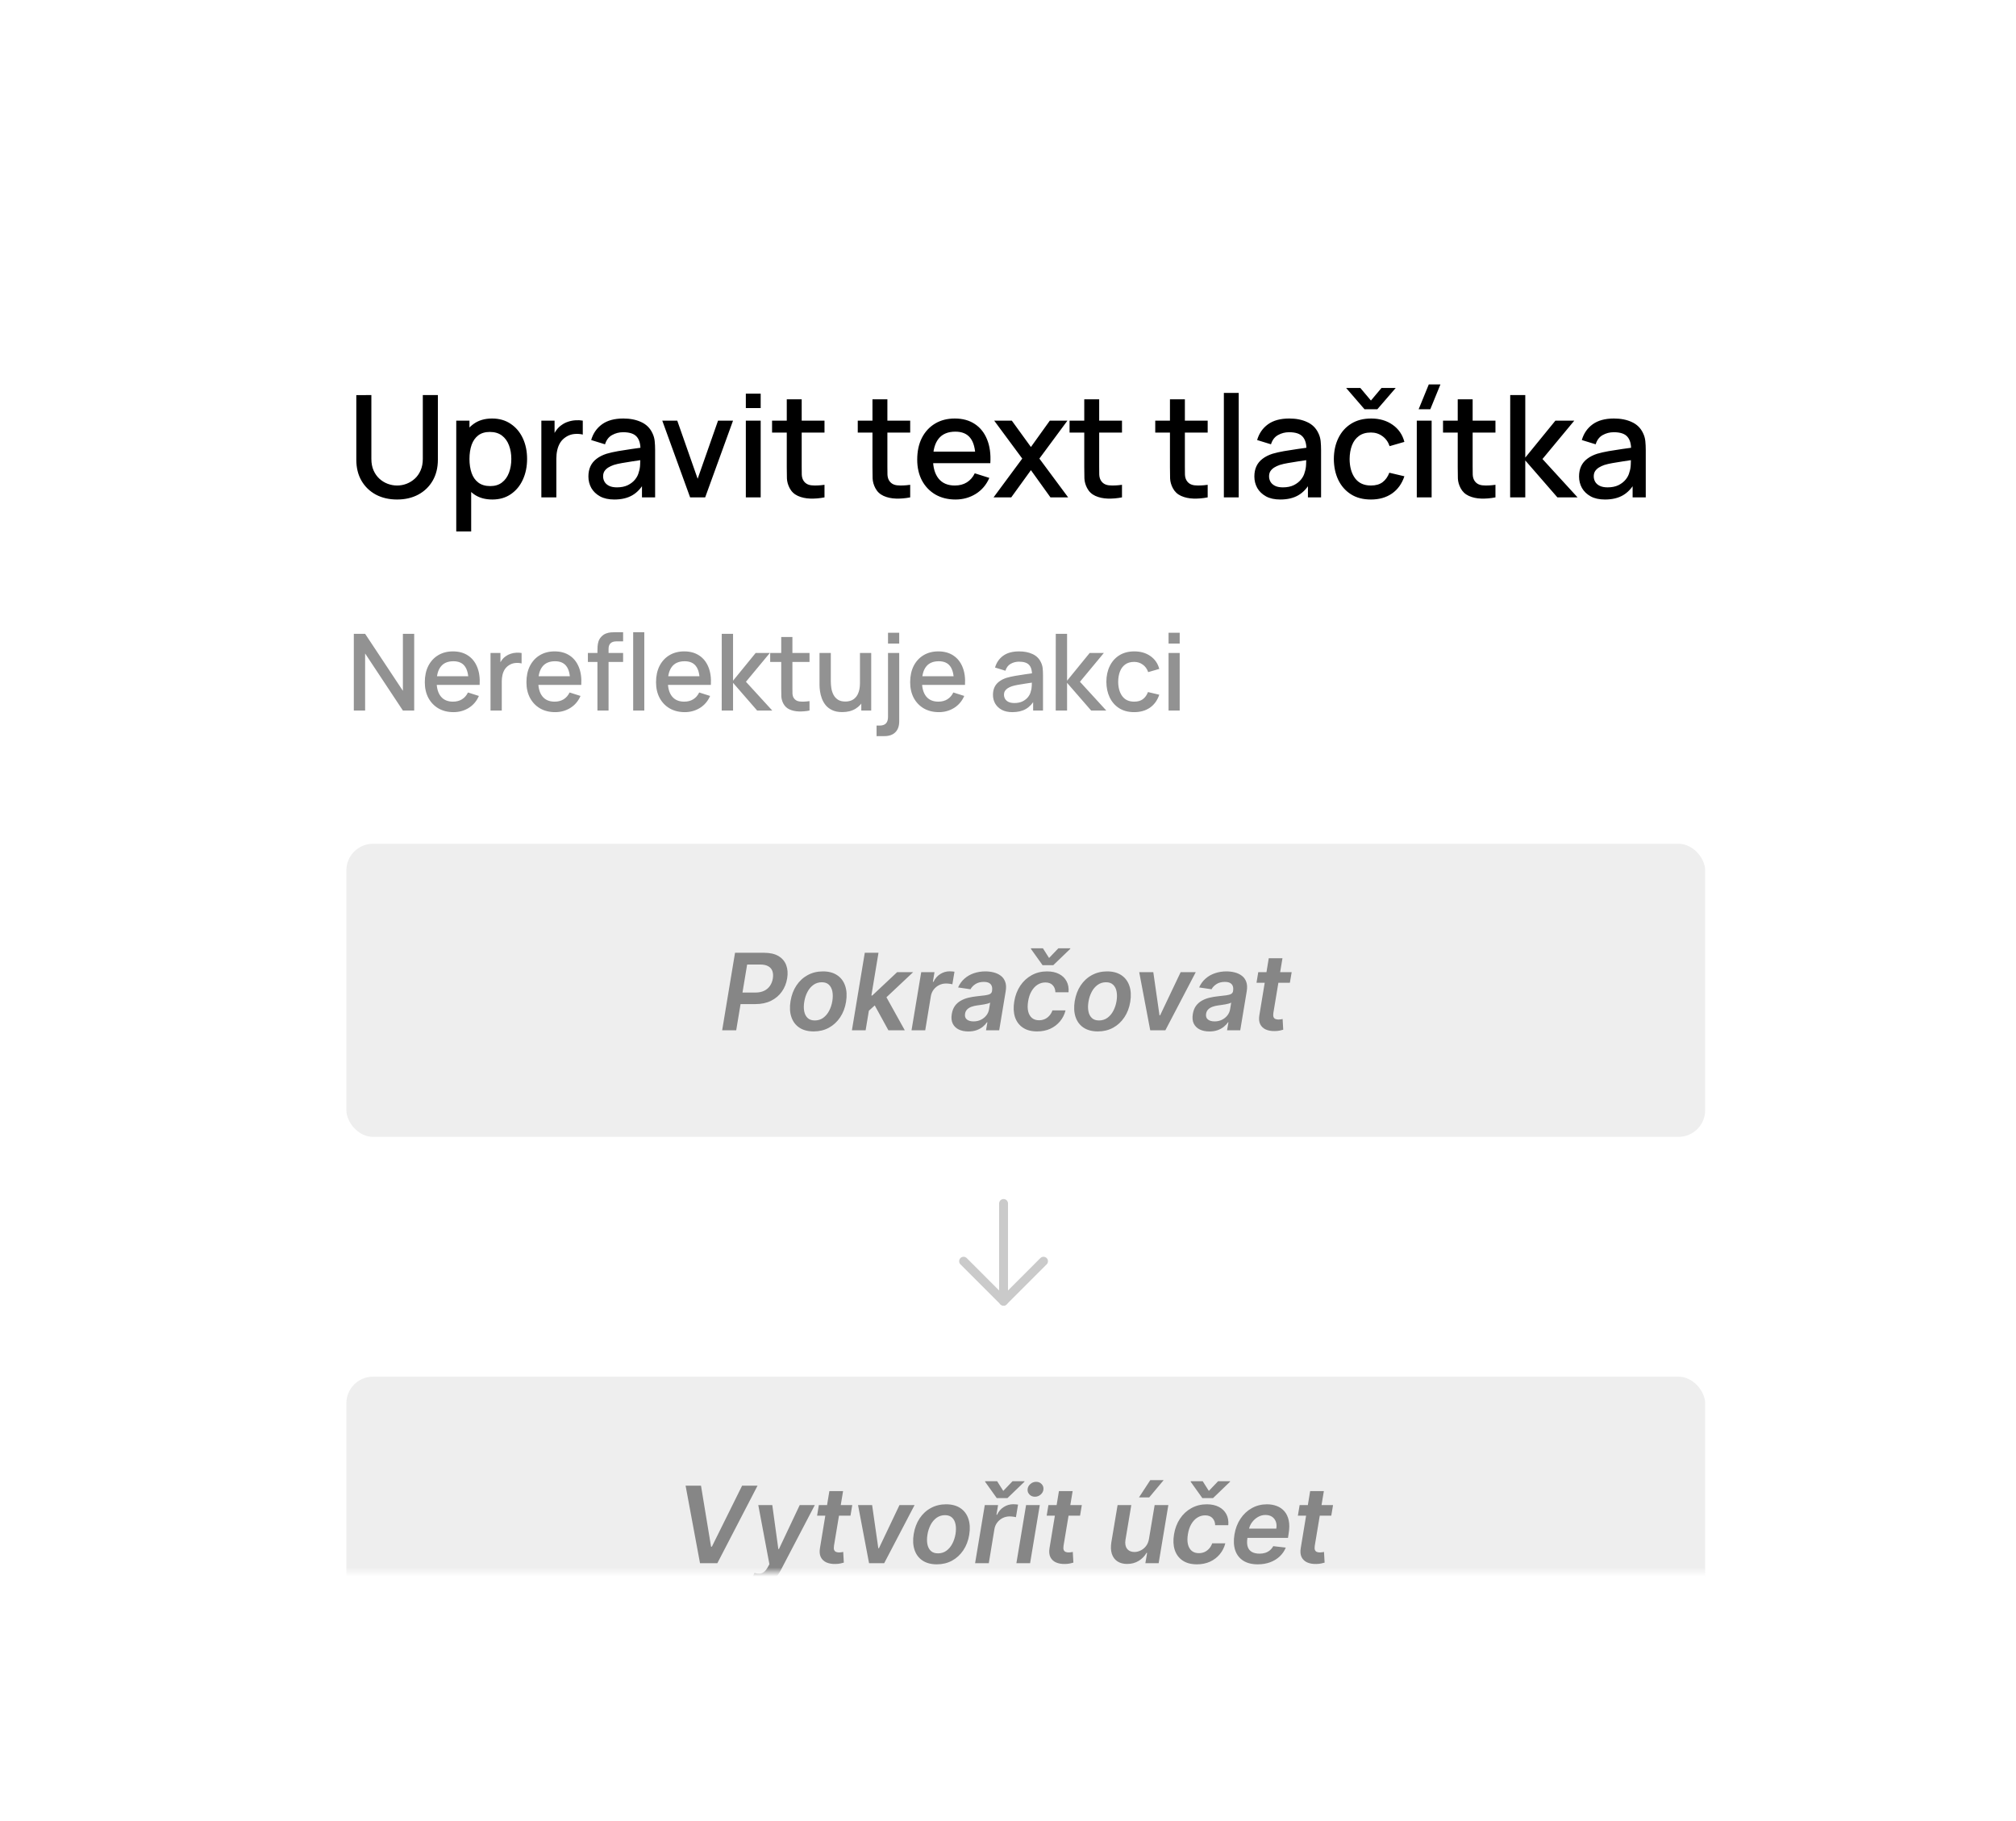
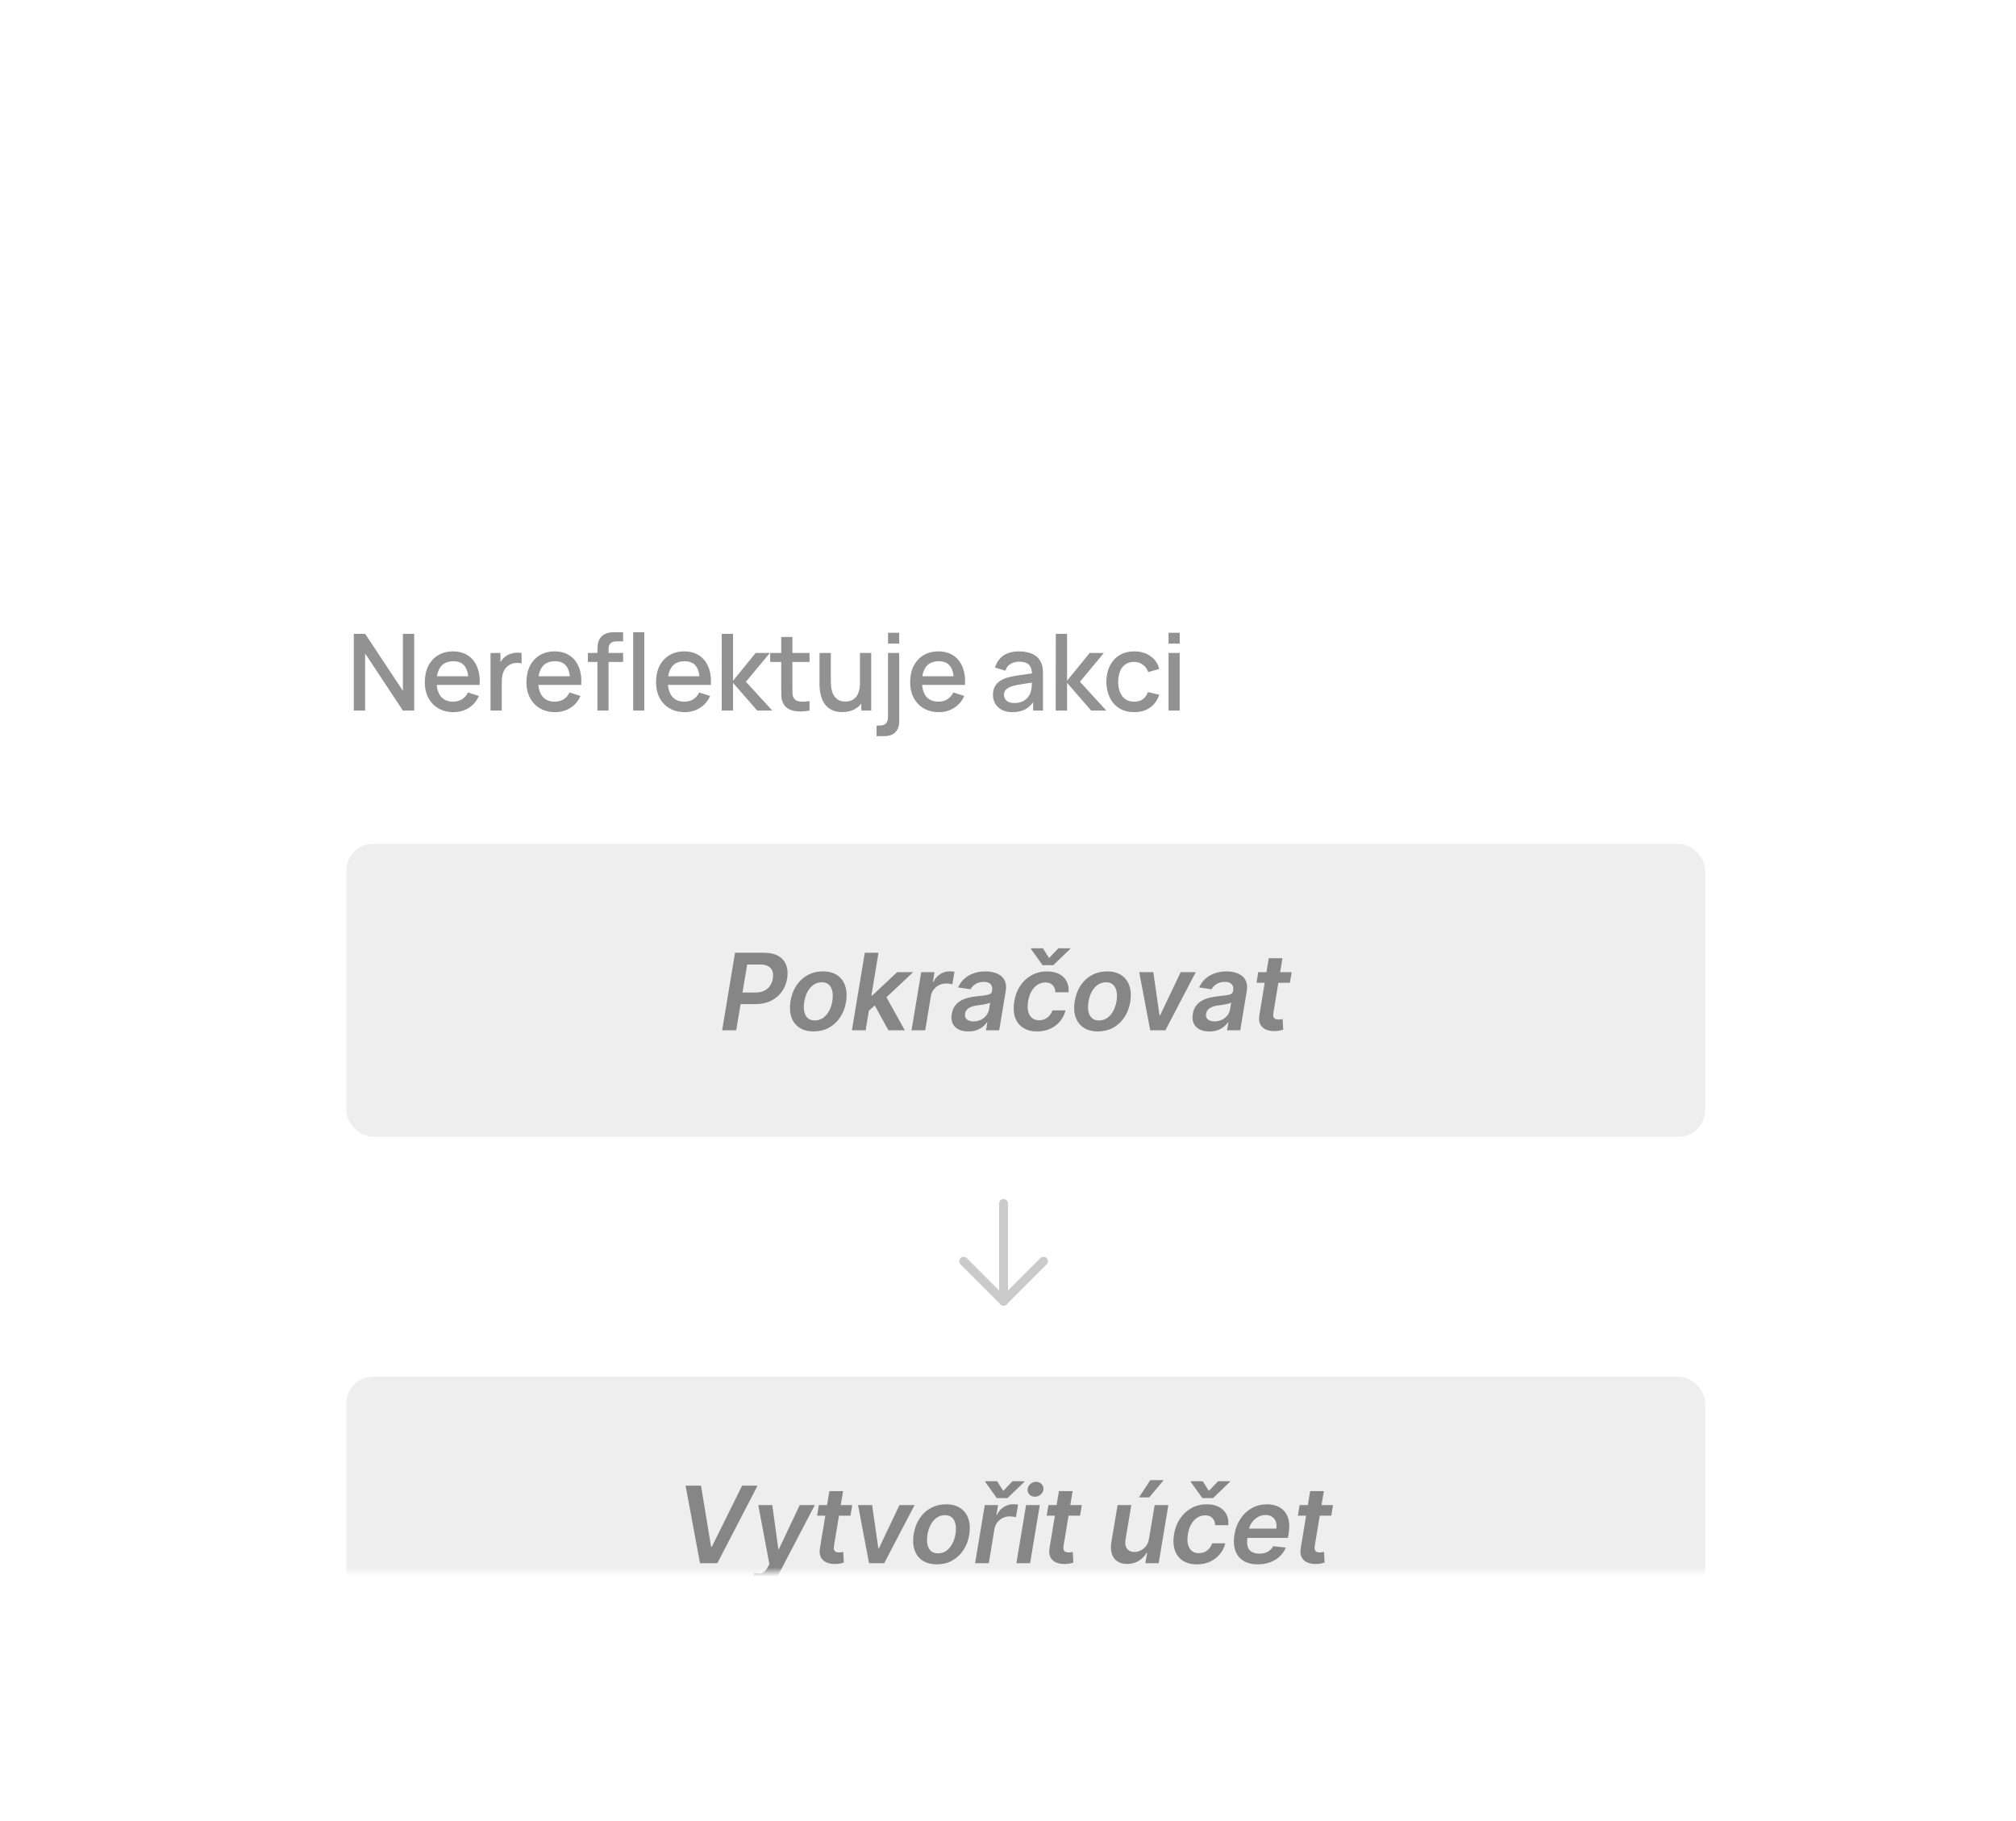
<svg xmlns="http://www.w3.org/2000/svg" width="227" height="205" viewBox="0 0 227 205" fill="none">
  <g filter="url(#filter0_d_402_28)">
    <path d="M24 22C24 20.895 24.895 20 26 20H201C202.105 20 203 20.895 203 22V177H24V22Z" fill="white" fill-opacity="0.98" />
  </g>
  <mask id="mask0_402_28" style="mask-type:alpha" maskUnits="userSpaceOnUse" x="24" y="20" width="179" height="157">
    <path d="M24 22C24 20.895 24.895 20 26 20H201C202.105 20 203 20.895 203 22V177H24V22Z" fill="white" />
  </mask>
  <g mask="url(#mask0_402_28)">
    <rect x="39" y="95" width="153" height="33" rx="3" fill="#EEEEEE" />
    <rect x="39" y="155" width="153" height="33" rx="3" fill="#EEEEEE" />
    <path d="M81.315 116L82.764 107.273H86.037C86.707 107.273 87.25 107.398 87.665 107.648C88.079 107.895 88.368 108.237 88.53 108.675C88.692 109.109 88.726 109.605 88.632 110.162C88.541 110.722 88.341 111.219 88.031 111.653C87.724 112.088 87.32 112.43 86.817 112.68C86.314 112.928 85.726 113.051 85.053 113.051H82.883L83.101 111.751H85.057C85.449 111.751 85.781 111.683 86.054 111.547C86.329 111.411 86.547 111.223 86.706 110.984C86.865 110.746 86.97 110.472 87.021 110.162C87.07 109.852 87.054 109.58 86.974 109.344C86.895 109.108 86.74 108.925 86.51 108.794C86.283 108.661 85.972 108.594 85.577 108.594H84.128L82.896 116H81.315ZM91.617 116.128C90.972 116.128 90.435 115.986 90.006 115.702C89.58 115.418 89.28 115.018 89.107 114.504C88.933 113.99 88.902 113.393 89.013 112.714C89.124 112.044 89.345 111.457 89.678 110.955C90.013 110.452 90.435 110.062 90.943 109.787C91.455 109.509 92.027 109.369 92.66 109.369C93.305 109.369 93.841 109.513 94.267 109.8C94.693 110.084 94.993 110.483 95.166 110.997C95.342 111.511 95.375 112.111 95.264 112.795C95.156 113.463 94.933 114.047 94.595 114.547C94.26 115.047 93.838 115.436 93.33 115.714C92.821 115.99 92.25 116.128 91.617 116.128ZM91.744 114.892C92.102 114.892 92.416 114.795 92.686 114.602C92.959 114.406 93.182 114.143 93.355 113.814C93.531 113.482 93.653 113.112 93.722 112.706C93.784 112.314 93.785 111.959 93.726 111.641C93.666 111.32 93.538 111.065 93.342 110.878C93.149 110.687 92.881 110.592 92.537 110.592C92.179 110.592 91.862 110.692 91.587 110.891C91.314 111.087 91.091 111.351 90.918 111.683C90.744 112.013 90.625 112.381 90.56 112.787C90.494 113.179 90.492 113.534 90.551 113.852C90.611 114.17 90.739 114.423 90.935 114.611C91.131 114.798 91.401 114.892 91.744 114.892ZM97.668 113.946L97.971 112.084H98.218L101.017 109.455H102.82L99.394 112.676H99.079L97.668 113.946ZM95.925 116L97.374 107.273H98.917L97.468 116H95.925ZM100.033 116L98.397 113.021L99.62 111.935L101.878 116H100.033ZM102.637 116L103.728 109.455H105.224L105.041 110.545H105.109C105.288 110.168 105.541 109.876 105.867 109.672C106.197 109.464 106.549 109.361 106.924 109.361C107.012 109.361 107.107 109.365 107.21 109.374C107.312 109.379 107.4 109.389 107.474 109.403L107.235 110.822C107.17 110.8 107.068 110.78 106.928 110.763C106.792 110.743 106.657 110.733 106.524 110.733C106.242 110.733 105.981 110.794 105.739 110.916C105.501 111.036 105.299 111.202 105.134 111.415C104.97 111.628 104.863 111.874 104.815 112.152L104.18 116H102.637ZM109.036 116.132C108.621 116.132 108.26 116.058 107.954 115.911C107.647 115.76 107.421 115.538 107.276 115.246C107.134 114.953 107.098 114.592 107.17 114.163C107.232 113.794 107.351 113.489 107.527 113.247C107.706 113.006 107.925 112.812 108.184 112.668C108.445 112.52 108.729 112.409 109.036 112.335C109.346 112.261 109.661 112.207 109.982 112.173C110.374 112.134 110.691 112.097 110.932 112.062C111.177 112.028 111.36 111.977 111.482 111.909C111.604 111.838 111.678 111.73 111.704 111.585V111.56C111.755 111.239 111.704 110.99 111.55 110.814C111.397 110.638 111.141 110.55 110.783 110.55C110.408 110.55 110.093 110.632 109.837 110.797C109.581 110.962 109.395 111.156 109.279 111.381L107.881 111.176C108.057 110.778 108.299 110.446 108.606 110.179C108.912 109.909 109.266 109.707 109.667 109.574C110.07 109.438 110.5 109.369 110.958 109.369C111.27 109.369 111.576 109.406 111.874 109.48C112.175 109.554 112.441 109.676 112.671 109.847C112.904 110.014 113.074 110.243 113.182 110.533C113.293 110.822 113.312 111.185 113.238 111.619L112.509 116H111.026L111.179 115.101H111.128C111.006 115.283 110.847 115.453 110.651 115.612C110.455 115.768 110.222 115.895 109.952 115.991C109.682 116.085 109.377 116.132 109.036 116.132ZM109.62 114.999C109.929 114.999 110.208 114.937 110.455 114.815C110.702 114.69 110.905 114.526 111.064 114.321C111.223 114.116 111.323 113.893 111.363 113.652L111.491 112.881C111.434 112.92 111.346 112.957 111.226 112.991C111.107 113.026 110.973 113.055 110.826 113.081C110.681 113.107 110.537 113.129 110.395 113.149C110.253 113.169 110.131 113.186 110.029 113.2C109.793 113.232 109.577 113.283 109.381 113.354C109.188 113.425 109.027 113.524 108.9 113.652C108.775 113.777 108.696 113.939 108.665 114.138C108.62 114.419 108.687 114.634 108.866 114.781C109.045 114.926 109.296 114.999 109.62 114.999ZM116.778 116.128C116.125 116.128 115.588 115.984 115.167 115.697C114.747 115.411 114.453 115.014 114.285 114.509C114.121 114 114.094 113.415 114.204 112.753C114.312 112.088 114.535 111.501 114.873 110.993C115.214 110.482 115.643 110.084 116.16 109.8C116.677 109.513 117.255 109.369 117.895 109.369C118.426 109.369 118.879 109.467 119.254 109.663C119.632 109.857 119.913 110.131 120.098 110.486C120.285 110.838 120.358 111.25 120.315 111.722H118.836C118.831 111.406 118.733 111.143 118.542 110.933C118.352 110.72 118.074 110.614 117.707 110.614C117.389 110.614 117.096 110.699 116.829 110.869C116.562 111.037 116.336 111.278 116.152 111.594C115.967 111.909 115.839 112.287 115.768 112.727C115.694 113.173 115.696 113.557 115.773 113.878C115.852 114.196 115.996 114.442 116.203 114.615C116.413 114.786 116.679 114.871 117 114.871C117.227 114.871 117.439 114.828 117.635 114.743C117.831 114.655 118.003 114.528 118.15 114.364C118.301 114.199 118.419 113.999 118.504 113.763H119.978C119.862 114.226 119.655 114.636 119.356 114.994C119.061 115.349 118.694 115.628 118.257 115.83C117.819 116.028 117.326 116.128 116.778 116.128ZM117.434 106.77L118.125 107.861L119.169 106.77H120.52L120.511 106.83L118.598 108.67H117.392L116.079 106.83L116.088 106.77H117.434ZM123.618 116.128C122.973 116.128 122.436 115.986 122.007 115.702C121.581 115.418 121.281 115.018 121.108 114.504C120.935 113.99 120.904 113.393 121.014 112.714C121.125 112.044 121.347 111.457 121.679 110.955C122.014 110.452 122.436 110.062 122.945 109.787C123.456 109.509 124.029 109.369 124.662 109.369C125.307 109.369 125.842 109.513 126.269 109.8C126.695 110.084 126.994 110.483 127.168 110.997C127.344 111.511 127.377 112.111 127.266 112.795C127.158 113.463 126.935 114.047 126.597 114.547C126.262 115.047 125.84 115.436 125.331 115.714C124.823 115.99 124.252 116.128 123.618 116.128ZM123.746 114.892C124.104 114.892 124.418 114.795 124.688 114.602C124.96 114.406 125.183 114.143 125.357 113.814C125.533 113.482 125.655 113.112 125.723 112.706C125.786 112.314 125.787 111.959 125.727 111.641C125.668 111.32 125.54 111.065 125.344 110.878C125.151 110.687 124.882 110.592 124.539 110.592C124.181 110.592 123.864 110.692 123.588 110.891C123.316 111.087 123.092 111.351 122.919 111.683C122.746 112.013 122.627 112.381 122.561 112.787C122.496 113.179 122.493 113.534 122.553 113.852C122.612 114.17 122.74 114.423 122.936 114.611C123.132 114.798 123.402 114.892 123.746 114.892ZM134.642 109.455L131.22 116H129.515L128.275 109.455H129.86L130.559 114.317H130.627L132.941 109.455H134.642ZM136.177 116.132C135.762 116.132 135.402 116.058 135.095 115.911C134.788 115.76 134.562 115.538 134.417 115.246C134.275 114.953 134.24 114.592 134.311 114.163C134.373 113.794 134.492 113.489 134.669 113.247C134.848 113.006 135.066 112.812 135.325 112.668C135.586 112.52 135.87 112.409 136.177 112.335C136.487 112.261 136.802 112.207 137.123 112.173C137.515 112.134 137.832 112.097 138.073 112.062C138.318 112.028 138.501 111.977 138.623 111.909C138.745 111.838 138.819 111.73 138.845 111.585V111.56C138.896 111.239 138.845 110.99 138.691 110.814C138.538 110.638 138.282 110.55 137.924 110.55C137.549 110.55 137.234 110.632 136.978 110.797C136.723 110.962 136.536 111.156 136.42 111.381L135.022 111.176C135.198 110.778 135.44 110.446 135.747 110.179C136.053 109.909 136.407 109.707 136.808 109.574C137.211 109.438 137.642 109.369 138.099 109.369C138.411 109.369 138.717 109.406 139.015 109.48C139.316 109.554 139.582 109.676 139.812 109.847C140.045 110.014 140.215 110.243 140.323 110.533C140.434 110.822 140.453 111.185 140.379 111.619L139.65 116H138.167L138.321 115.101H138.269C138.147 115.283 137.988 115.453 137.792 115.612C137.596 115.768 137.363 115.895 137.093 115.991C136.823 116.085 136.518 116.132 136.177 116.132ZM136.761 114.999C137.071 114.999 137.349 114.937 137.596 114.815C137.843 114.69 138.046 114.526 138.205 114.321C138.365 114.116 138.464 113.893 138.504 113.652L138.632 112.881C138.575 112.92 138.487 112.957 138.367 112.991C138.248 113.026 138.115 113.055 137.967 113.081C137.822 113.107 137.678 113.129 137.536 113.149C137.394 113.169 137.272 113.186 137.17 113.2C136.934 113.232 136.718 113.283 136.522 113.354C136.329 113.425 136.169 113.524 136.041 113.652C135.916 113.777 135.838 113.939 135.806 114.138C135.761 114.419 135.828 114.634 136.007 114.781C136.186 114.926 136.437 114.999 136.761 114.999ZM145.441 109.455L145.24 110.648H141.482L141.678 109.455H145.441ZM142.862 107.886H144.405L143.382 114.031C143.351 114.239 143.357 114.398 143.399 114.509C143.445 114.616 143.517 114.69 143.617 114.73C143.719 114.77 143.834 114.79 143.962 114.79C144.056 114.79 144.144 114.783 144.226 114.768C144.308 114.751 144.374 114.739 144.422 114.73L144.49 115.936C144.397 115.964 144.27 115.996 144.111 116.03C143.955 116.064 143.767 116.084 143.549 116.089C143.157 116.098 142.816 116.038 142.526 115.911C142.239 115.78 142.029 115.58 141.895 115.31C141.764 115.037 141.735 114.696 141.806 114.287L142.862 107.886Z" fill="#868686" />
    <path d="M78.932 167.273L80.065 174.142H80.155L83.56 167.273H85.298L80.773 176H78.821L77.197 167.273H78.932ZM85.369 178.455C85.159 178.455 84.967 178.438 84.794 178.403C84.623 178.372 84.488 178.335 84.389 178.293L84.951 177.091C85.164 177.156 85.356 177.185 85.527 177.176C85.7 177.17 85.859 177.112 86.004 177.001C86.152 176.893 86.296 176.716 86.439 176.469L86.635 176.115L85.382 169.455H86.959L87.64 174.406H87.709L90.048 169.455H91.748L87.917 176.784C87.733 177.139 87.518 177.44 87.274 177.688C87.029 177.938 86.75 178.128 86.434 178.259C86.122 178.389 85.767 178.455 85.369 178.455ZM95.964 169.455L95.764 170.648H92.005L92.201 169.455H95.964ZM93.386 167.886H94.929L93.906 174.031C93.875 174.239 93.88 174.398 93.923 174.509C93.969 174.616 94.041 174.69 94.14 174.73C94.243 174.77 94.358 174.79 94.486 174.79C94.579 174.79 94.667 174.783 94.75 174.768C94.832 174.751 94.897 174.739 94.946 174.73L95.014 175.936C94.92 175.964 94.794 175.996 94.635 176.03C94.478 176.064 94.291 176.084 94.072 176.089C93.68 176.098 93.339 176.038 93.049 175.911C92.763 175.78 92.552 175.58 92.419 175.31C92.288 175.037 92.258 174.696 92.329 174.287L93.386 167.886ZM102.981 169.455L99.559 176H97.855L96.614 169.455H98.2L98.898 174.317H98.967L101.281 169.455H102.981ZM105.487 176.128C104.842 176.128 104.305 175.986 103.876 175.702C103.45 175.418 103.15 175.018 102.977 174.504C102.804 173.99 102.772 173.393 102.883 172.714C102.994 172.044 103.216 171.457 103.548 170.955C103.883 170.452 104.305 170.062 104.814 169.787C105.325 169.509 105.897 169.369 106.531 169.369C107.176 169.369 107.711 169.513 108.138 169.8C108.564 170.084 108.863 170.483 109.037 170.997C109.213 171.511 109.245 172.111 109.135 172.795C109.027 173.463 108.804 174.047 108.466 174.547C108.13 175.047 107.709 175.436 107.2 175.714C106.692 175.99 106.12 176.128 105.487 176.128ZM105.615 174.892C105.973 174.892 106.287 174.795 106.557 174.602C106.829 174.406 107.052 174.143 107.226 173.814C107.402 173.482 107.524 173.112 107.592 172.706C107.655 172.314 107.656 171.959 107.596 171.641C107.537 171.32 107.409 171.065 107.213 170.878C107.02 170.687 106.751 170.592 106.407 170.592C106.049 170.592 105.733 170.692 105.457 170.891C105.184 171.087 104.961 171.351 104.788 171.683C104.615 172.013 104.495 172.381 104.43 172.787C104.365 173.179 104.362 173.534 104.422 173.852C104.481 174.17 104.609 174.423 104.805 174.611C105.001 174.798 105.271 174.892 105.615 174.892ZM109.796 176L110.887 169.455H112.382L112.199 170.545H112.267C112.446 170.168 112.699 169.876 113.026 169.672C113.355 169.464 113.708 169.361 114.083 169.361C114.171 169.361 114.266 169.365 114.368 169.374C114.47 169.379 114.558 169.389 114.632 169.403L114.394 170.822C114.328 170.8 114.226 170.78 114.087 170.763C113.95 170.743 113.815 170.733 113.682 170.733C113.401 170.733 113.139 170.794 112.898 170.916C112.659 171.036 112.458 171.202 112.293 171.415C112.128 171.628 112.021 171.874 111.973 172.152L111.338 176H109.796ZM112.276 166.77L112.966 167.861L114.01 166.77H115.361L115.352 166.83L113.439 168.67H112.233L110.921 166.83L110.929 166.77H112.276ZM114.445 176L115.536 169.455H117.079L115.988 176H114.445ZM116.533 168.517C116.286 168.517 116.081 168.435 115.92 168.27C115.758 168.105 115.687 167.908 115.706 167.678C115.726 167.447 115.83 167.25 116.018 167.085C116.208 166.92 116.425 166.838 116.67 166.838C116.917 166.838 117.12 166.92 117.279 167.085C117.441 167.25 117.512 167.447 117.492 167.678C117.475 167.908 117.371 168.105 117.181 168.27C116.993 168.435 116.778 168.517 116.533 168.517ZM121.813 169.455L121.613 170.648H117.855L118.051 169.455H121.813ZM119.235 167.886H120.778L119.755 174.031C119.724 174.239 119.73 174.398 119.772 174.509C119.818 174.616 119.89 174.69 119.99 174.73C120.092 174.77 120.207 174.79 120.335 174.79C120.428 174.79 120.517 174.783 120.599 174.768C120.681 174.751 120.747 174.739 120.795 174.73L120.863 175.936C120.769 175.964 120.643 175.996 120.484 176.03C120.328 176.064 120.14 176.084 119.921 176.089C119.529 176.098 119.188 176.038 118.899 175.911C118.612 175.78 118.401 175.58 118.268 175.31C118.137 175.037 118.107 174.696 118.178 174.287L119.235 167.886ZM129.377 173.247L130.012 169.455H131.555L130.464 176H128.968L129.164 174.837H129.096C128.891 175.203 128.599 175.503 128.218 175.736C127.84 175.969 127.405 176.085 126.914 176.085C126.485 176.085 126.123 175.99 125.827 175.8C125.532 175.607 125.322 175.327 125.197 174.96C125.074 174.591 125.056 174.145 125.141 173.622L125.84 169.455H127.383L126.726 173.384C126.661 173.798 126.721 174.128 126.905 174.372C127.093 174.616 127.371 174.739 127.741 174.739C127.968 174.739 128.197 174.683 128.427 174.572C128.66 174.462 128.863 174.297 129.036 174.078C129.209 173.857 129.323 173.58 129.377 173.247ZM128.248 168.594L129.522 166.646H131.03L129.398 168.594H128.248ZM134.768 176.128C134.115 176.128 133.578 175.984 133.157 175.697C132.737 175.411 132.443 175.014 132.275 174.509C132.11 174 132.083 173.415 132.194 172.753C132.302 172.088 132.525 171.501 132.863 170.993C133.204 170.482 133.633 170.084 134.15 169.8C134.667 169.513 135.245 169.369 135.885 169.369C136.416 169.369 136.869 169.467 137.244 169.663C137.622 169.857 137.903 170.131 138.088 170.486C138.275 170.838 138.348 171.25 138.305 171.722H136.826C136.821 171.406 136.723 171.143 136.532 170.933C136.342 170.72 136.063 170.614 135.697 170.614C135.379 170.614 135.086 170.699 134.819 170.869C134.552 171.037 134.326 171.278 134.142 171.594C133.957 171.909 133.829 172.287 133.758 172.727C133.684 173.173 133.686 173.557 133.762 173.878C133.842 174.196 133.985 174.442 134.193 174.615C134.403 174.786 134.669 174.871 134.99 174.871C135.217 174.871 135.429 174.828 135.625 174.743C135.821 174.655 135.992 174.528 136.14 174.364C136.291 174.199 136.409 173.999 136.494 173.763H137.968C137.852 174.226 137.644 174.636 137.346 174.994C137.051 175.349 136.684 175.628 136.247 175.83C135.809 176.028 135.316 176.128 134.768 176.128ZM135.424 166.77L136.115 167.861L137.159 166.77H138.51L138.501 166.83L136.588 168.67H135.382L134.069 166.83L134.078 166.77H135.424ZM141.616 176.128C140.96 176.128 140.418 175.991 139.989 175.719C139.56 175.443 139.258 175.054 139.085 174.551C138.915 174.045 138.886 173.45 139 172.766C139.111 172.092 139.337 171.501 139.678 170.993C140.018 170.482 140.445 170.084 140.956 169.8C141.47 169.513 142.038 169.369 142.66 169.369C143.064 169.369 143.435 169.435 143.773 169.565C144.111 169.693 144.396 169.892 144.629 170.162C144.862 170.432 145.023 170.776 145.111 171.193C145.199 171.608 145.195 172.102 145.098 172.676L145.026 173.149H139.656L139.822 172.109H143.709C143.76 171.814 143.743 171.551 143.658 171.321C143.572 171.088 143.43 170.905 143.231 170.771C143.033 170.638 142.784 170.571 142.486 170.571C142.182 170.571 141.898 170.649 141.633 170.805C141.372 170.959 141.152 171.158 140.973 171.402C140.794 171.646 140.68 171.903 140.632 172.173L140.457 173.17C140.395 173.58 140.409 173.913 140.5 174.172C140.591 174.43 140.75 174.621 140.977 174.743C141.205 174.865 141.491 174.926 141.838 174.926C142.065 174.926 142.276 174.895 142.469 174.832C142.662 174.77 142.834 174.676 142.984 174.551C143.138 174.423 143.266 174.267 143.368 174.082L144.778 174.244C144.622 174.625 144.393 174.957 144.092 175.241C143.791 175.523 143.43 175.741 143.01 175.898C142.592 176.051 142.128 176.128 141.616 176.128ZM150.1 169.455L149.9 170.648H146.141L146.337 169.455H150.1ZM147.522 167.886H149.065L148.042 174.031C148.011 174.239 148.016 174.398 148.059 174.509C148.104 174.616 148.177 174.69 148.276 174.73C148.379 174.77 148.494 174.79 148.621 174.79C148.715 174.79 148.803 174.783 148.886 174.768C148.968 174.751 149.033 174.739 149.082 174.73L149.15 175.936C149.056 175.964 148.93 175.996 148.771 176.03C148.614 176.064 148.427 176.084 148.208 176.089C147.816 176.098 147.475 176.038 147.185 175.911C146.898 175.78 146.688 175.58 146.555 175.31C146.424 175.037 146.394 174.696 146.465 174.287L147.522 167.886Z" fill="#868686" />
-     <path d="M39.84 80V71.36H41.112L45.366 77.78V71.36H46.638V80H45.366L41.112 73.574V80H39.84ZM51.067 80.18C50.423 80.18 49.857 80.04 49.369 79.76C48.885 79.476 48.507 79.082 48.235 78.578C47.967 78.07 47.833 77.482 47.833 76.814C47.833 76.106 47.965 75.492 48.229 74.972C48.497 74.452 48.869 74.05 49.345 73.766C49.821 73.482 50.375 73.34 51.007 73.34C51.667 73.34 52.229 73.494 52.693 73.802C53.157 74.106 53.503 74.54 53.731 75.104C53.963 75.668 54.055 76.338 54.007 77.114H52.753V76.658C52.745 75.906 52.601 75.35 52.321 74.99C52.045 74.63 51.623 74.45 51.055 74.45C50.427 74.45 49.955 74.648 49.639 75.044C49.323 75.44 49.165 76.012 49.165 76.76C49.165 77.472 49.323 78.024 49.639 78.416C49.955 78.804 50.411 78.998 51.007 78.998C51.399 78.998 51.737 78.91 52.021 78.734C52.309 78.554 52.533 78.298 52.693 77.966L53.923 78.356C53.671 78.936 53.289 79.386 52.777 79.706C52.265 80.022 51.695 80.18 51.067 80.18ZM48.757 77.114V76.136H53.383V77.114H48.757ZM55.233 80V73.52H56.349V75.092L56.193 74.888C56.273 74.68 56.377 74.49 56.505 74.318C56.633 74.142 56.781 73.998 56.949 73.886C57.113 73.766 57.295 73.674 57.495 73.61C57.699 73.542 57.907 73.502 58.119 73.49C58.331 73.474 58.535 73.484 58.731 73.52V74.696C58.519 74.64 58.283 74.624 58.023 74.648C57.767 74.672 57.531 74.754 57.315 74.894C57.111 75.026 56.949 75.186 56.829 75.374C56.713 75.562 56.629 75.772 56.577 76.004C56.525 76.232 56.499 76.474 56.499 76.73V80H55.233ZM62.51 80.18C61.866 80.18 61.3 80.04 60.812 79.76C60.328 79.476 59.95 79.082 59.678 78.578C59.41 78.07 59.276 77.482 59.276 76.814C59.276 76.106 59.408 75.492 59.672 74.972C59.94 74.452 60.312 74.05 60.788 73.766C61.264 73.482 61.818 73.34 62.45 73.34C63.11 73.34 63.672 73.494 64.136 73.802C64.6 74.106 64.946 74.54 65.174 75.104C65.406 75.668 65.498 76.338 65.45 77.114H64.196V76.658C64.188 75.906 64.044 75.35 63.764 74.99C63.488 74.63 63.066 74.45 62.498 74.45C61.87 74.45 61.398 74.648 61.082 75.044C60.766 75.44 60.608 76.012 60.608 76.76C60.608 77.472 60.766 78.024 61.082 78.416C61.398 78.804 61.854 78.998 62.45 78.998C62.842 78.998 63.18 78.91 63.464 78.734C63.752 78.554 63.976 78.298 64.136 77.966L65.366 78.356C65.114 78.936 64.732 79.386 64.22 79.706C63.708 80.022 63.138 80.18 62.51 80.18ZM60.2 77.114V76.136H64.826V77.114H60.2ZM67.27 80V73.292C67.27 73.128 67.276 72.954 67.288 72.77C67.3 72.582 67.334 72.398 67.39 72.218C67.45 72.034 67.548 71.866 67.684 71.714C67.848 71.534 68.028 71.406 68.224 71.33C68.42 71.254 68.614 71.21 68.806 71.198C69.002 71.186 69.182 71.18 69.346 71.18H70.162V72.212H69.406C69.11 72.212 68.888 72.286 68.74 72.434C68.596 72.578 68.524 72.784 68.524 73.052V80H67.27ZM66.196 74.528V73.52H70.162V74.528H66.196ZM71.294 80V71.18H72.548V80H71.294ZM77.103 80.18C76.459 80.18 75.893 80.04 75.405 79.76C74.921 79.476 74.543 79.082 74.271 78.578C74.003 78.07 73.869 77.482 73.869 76.814C73.869 76.106 74.001 75.492 74.265 74.972C74.533 74.452 74.905 74.05 75.381 73.766C75.857 73.482 76.411 73.34 77.043 73.34C77.703 73.34 78.265 73.494 78.729 73.802C79.193 74.106 79.539 74.54 79.767 75.104C79.999 75.668 80.091 76.338 80.043 77.114H78.789V76.658C78.781 75.906 78.637 75.35 78.357 74.99C78.081 74.63 77.659 74.45 77.091 74.45C76.463 74.45 75.991 74.648 75.675 75.044C75.359 75.44 75.201 76.012 75.201 76.76C75.201 77.472 75.359 78.024 75.675 78.416C75.991 78.804 76.447 78.998 77.043 78.998C77.435 78.998 77.773 78.91 78.057 78.734C78.345 78.554 78.569 78.298 78.729 77.966L79.959 78.356C79.707 78.936 79.325 79.386 78.813 79.706C78.301 80.022 77.731 80.18 77.103 80.18ZM74.793 77.114V76.136H79.419V77.114H74.793ZM81.263 80L81.269 71.36H82.541V76.64L85.085 73.52H86.681L83.993 76.76L86.957 80H85.254L82.541 76.88V80H81.263ZM91.15 80C90.743 80.08 90.343 80.114 89.951 80.102C89.558 80.09 89.209 80.014 88.9 79.874C88.593 79.734 88.361 79.514 88.204 79.214C88.064 78.946 87.989 78.674 87.977 78.398C87.969 78.118 87.965 77.802 87.965 77.45V71.72H89.225V77.39C89.225 77.65 89.227 77.876 89.231 78.068C89.239 78.26 89.281 78.422 89.356 78.554C89.501 78.802 89.728 78.944 90.04 78.98C90.356 79.012 90.727 78.998 91.15 78.938V80ZM86.722 74.528V73.52H91.15V74.528H86.722ZM94.839 80.174C94.391 80.174 94.015 80.102 93.711 79.958C93.407 79.814 93.159 79.626 92.967 79.394C92.779 79.158 92.635 78.902 92.535 78.626C92.435 78.35 92.367 78.08 92.331 77.816C92.295 77.552 92.277 77.32 92.277 77.12V73.52H93.549V76.706C93.549 76.958 93.569 77.218 93.609 77.486C93.653 77.75 93.733 77.996 93.849 78.224C93.969 78.452 94.135 78.636 94.347 78.776C94.563 78.916 94.843 78.986 95.187 78.986C95.411 78.986 95.623 78.95 95.823 78.878C96.023 78.802 96.197 78.682 96.345 78.518C96.497 78.354 96.615 78.138 96.699 77.87C96.787 77.602 96.831 77.276 96.831 76.892L97.611 77.186C97.611 77.774 97.501 78.294 97.281 78.746C97.061 79.194 96.745 79.544 96.333 79.796C95.921 80.048 95.423 80.174 94.839 80.174ZM96.981 80V78.128H96.831V73.52H98.097V80H96.981ZM98.7 82.88V81.692H99.029C99.362 81.692 99.603 81.612 99.755 81.452C99.912 81.292 99.99 81.046 99.99 80.714V73.52H101.25V81.224C101.25 81.752 101.104 82.16 100.812 82.448C100.524 82.736 100.11 82.88 99.57 82.88H98.7ZM99.99 72.458V71.24H101.25V72.458H99.99ZM105.718 80.18C105.074 80.18 104.508 80.04 104.02 79.76C103.536 79.476 103.158 79.082 102.886 78.578C102.618 78.07 102.484 77.482 102.484 76.814C102.484 76.106 102.616 75.492 102.88 74.972C103.148 74.452 103.52 74.05 103.996 73.766C104.472 73.482 105.026 73.34 105.658 73.34C106.318 73.34 106.88 73.494 107.344 73.802C107.808 74.106 108.154 74.54 108.382 75.104C108.614 75.668 108.706 76.338 108.658 77.114H107.404V76.658C107.396 75.906 107.252 75.35 106.972 74.99C106.696 74.63 106.274 74.45 105.706 74.45C105.078 74.45 104.606 74.648 104.29 75.044C103.974 75.44 103.816 76.012 103.816 76.76C103.816 77.472 103.974 78.024 104.29 78.416C104.606 78.804 105.062 78.998 105.658 78.998C106.05 78.998 106.388 78.91 106.672 78.734C106.96 78.554 107.184 78.298 107.344 77.966L108.574 78.356C108.322 78.936 107.94 79.386 107.428 79.706C106.916 80.022 106.346 80.18 105.718 80.18ZM103.408 77.114V76.136H108.034V77.114H103.408ZM113.997 80.18C113.517 80.18 113.115 80.092 112.791 79.916C112.467 79.736 112.221 79.5 112.053 79.208C111.889 78.912 111.807 78.588 111.807 78.236C111.807 77.908 111.865 77.62 111.981 77.372C112.097 77.124 112.269 76.914 112.497 76.742C112.725 76.566 113.005 76.424 113.337 76.316C113.625 76.232 113.951 76.158 114.315 76.094C114.679 76.03 115.061 75.97 115.461 75.914C115.865 75.858 116.265 75.802 116.661 75.746L116.205 75.998C116.213 75.49 116.105 75.114 115.881 74.87C115.661 74.622 115.281 74.498 114.741 74.498C114.401 74.498 114.089 74.578 113.805 74.738C113.521 74.894 113.323 75.154 113.211 75.518L112.041 75.158C112.201 74.602 112.505 74.16 112.953 73.832C113.405 73.504 114.005 73.34 114.753 73.34C115.333 73.34 115.837 73.44 116.265 73.64C116.697 73.836 117.013 74.148 117.213 74.576C117.317 74.788 117.381 75.012 117.405 75.248C117.429 75.484 117.441 75.738 117.441 76.01V80H116.331V78.518L116.547 78.71C116.279 79.206 115.937 79.576 115.521 79.82C115.109 80.06 114.601 80.18 113.997 80.18ZM114.219 79.154C114.575 79.154 114.881 79.092 115.137 78.968C115.393 78.84 115.599 78.678 115.755 78.482C115.911 78.286 116.013 78.082 116.061 77.87C116.129 77.678 116.167 77.462 116.175 77.222C116.187 76.982 116.193 76.79 116.193 76.646L116.601 76.796C116.205 76.856 115.845 76.91 115.521 76.958C115.197 77.006 114.903 77.054 114.639 77.102C114.379 77.146 114.147 77.2 113.943 77.264C113.771 77.324 113.617 77.396 113.481 77.48C113.349 77.564 113.243 77.666 113.163 77.786C113.087 77.906 113.049 78.052 113.049 78.224C113.049 78.392 113.091 78.548 113.175 78.692C113.259 78.832 113.387 78.944 113.559 79.028C113.731 79.112 113.951 79.154 114.219 79.154ZM118.873 80L118.879 71.36H120.151V76.64L122.695 73.52H124.291L121.603 76.76L124.567 80H122.863L120.151 76.88V80H118.873ZM127.707 80.18C127.043 80.18 126.479 80.032 126.015 79.736C125.551 79.44 125.195 79.034 124.947 78.518C124.703 78.002 124.579 77.416 124.575 76.76C124.579 76.092 124.707 75.502 124.959 74.99C125.211 74.474 125.571 74.07 126.039 73.778C126.507 73.486 127.069 73.34 127.725 73.34C128.433 73.34 129.037 73.516 129.537 73.868C130.041 74.22 130.373 74.702 130.533 75.314L129.285 75.674C129.161 75.31 128.957 75.028 128.673 74.828C128.393 74.624 128.071 74.522 127.707 74.522C127.295 74.522 126.957 74.62 126.693 74.816C126.429 75.008 126.233 75.272 126.105 75.608C125.977 75.944 125.911 76.328 125.907 76.76C125.911 77.428 126.063 77.968 126.363 78.38C126.667 78.792 127.115 78.998 127.707 78.998C128.111 78.998 128.437 78.906 128.685 78.722C128.937 78.534 129.129 78.266 129.261 77.918L130.533 78.218C130.321 78.85 129.971 79.336 129.483 79.676C128.995 80.012 128.403 80.18 127.707 80.18ZM131.579 72.458V71.24H132.833V72.458H131.579ZM131.579 80V73.52H132.833V80H131.579Z" fill="#868686" fill-opacity="0.9" />
-     <path d="M44.712 56.24C43.811 56.24 43.013 56.056 42.32 55.688C41.632 55.315 41.093 54.795 40.704 54.128C40.315 53.456 40.12 52.667 40.12 51.76V44.488L41.816 44.48V51.672C41.816 52.163 41.899 52.595 42.064 52.968C42.229 53.341 42.451 53.653 42.728 53.904C43.005 54.155 43.315 54.344 43.656 54.472C44.003 54.6 44.355 54.664 44.712 54.664C45.075 54.664 45.427 54.6 45.768 54.472C46.115 54.339 46.427 54.147 46.704 53.896C46.981 53.645 47.2 53.333 47.36 52.96C47.525 52.587 47.608 52.157 47.608 51.672V44.48H49.304V51.76C49.304 52.661 49.109 53.448 48.72 54.12C48.331 54.792 47.789 55.315 47.096 55.688C46.408 56.056 45.613 56.24 44.712 56.24ZM55.438 56.24C54.611 56.24 53.918 56.04 53.358 55.64C52.798 55.235 52.374 54.688 52.086 54C51.798 53.312 51.654 52.536 51.654 51.672C51.654 50.808 51.795 50.032 52.078 49.344C52.366 48.656 52.787 48.115 53.342 47.72C53.902 47.32 54.59 47.12 55.406 47.12C56.217 47.12 56.915 47.32 57.502 47.72C58.094 48.115 58.55 48.656 58.87 49.344C59.19 50.027 59.35 50.803 59.35 51.672C59.35 52.536 59.19 53.315 58.87 54.008C58.555 54.696 58.105 55.24 57.518 55.64C56.937 56.04 56.243 56.24 55.438 56.24ZM51.374 59.84V47.36H52.862V53.576H53.054V59.84H51.374ZM55.206 54.728C55.739 54.728 56.179 54.592 56.526 54.32C56.878 54.048 57.139 53.683 57.31 53.224C57.486 52.76 57.574 52.243 57.574 51.672C57.574 51.107 57.486 50.595 57.31 50.136C57.139 49.677 56.875 49.312 56.518 49.04C56.16 48.768 55.705 48.632 55.15 48.632C54.627 48.632 54.195 48.76 53.854 49.016C53.518 49.272 53.267 49.629 53.102 50.088C52.942 50.547 52.862 51.075 52.862 51.672C52.862 52.269 52.942 52.797 53.102 53.256C53.262 53.715 53.515 54.075 53.862 54.336C54.209 54.597 54.657 54.728 55.206 54.728ZM60.956 56V47.36H62.444V49.456L62.236 49.184C62.343 48.907 62.482 48.653 62.652 48.424C62.823 48.189 63.02 47.997 63.244 47.848C63.463 47.688 63.706 47.565 63.972 47.48C64.244 47.389 64.522 47.336 64.804 47.32C65.087 47.299 65.359 47.312 65.62 47.36V48.928C65.338 48.853 65.023 48.832 64.676 48.864C64.335 48.896 64.02 49.005 63.732 49.192C63.46 49.368 63.244 49.581 63.084 49.832C62.93 50.083 62.818 50.363 62.748 50.672C62.679 50.976 62.644 51.299 62.644 51.64V56H60.956ZM69.174 56.24C68.534 56.24 67.998 56.123 67.566 55.888C67.134 55.648 66.806 55.333 66.582 54.944C66.363 54.549 66.254 54.117 66.254 53.648C66.254 53.211 66.331 52.827 66.486 52.496C66.64 52.165 66.87 51.885 67.174 51.656C67.478 51.421 67.851 51.232 68.294 51.088C68.678 50.976 69.112 50.877 69.598 50.792C70.083 50.707 70.592 50.627 71.126 50.552C71.664 50.477 72.198 50.403 72.726 50.328L72.118 50.664C72.128 49.987 71.984 49.485 71.686 49.16C71.392 48.829 70.886 48.664 70.166 48.664C69.712 48.664 69.296 48.771 68.918 48.984C68.539 49.192 68.275 49.539 68.126 50.024L66.566 49.544C66.779 48.803 67.184 48.213 67.782 47.776C68.384 47.339 69.184 47.12 70.182 47.12C70.955 47.12 71.627 47.253 72.198 47.52C72.774 47.781 73.195 48.197 73.462 48.768C73.6 49.051 73.686 49.349 73.718 49.664C73.75 49.979 73.766 50.317 73.766 50.68V56H72.286V54.024L72.574 54.28C72.216 54.941 71.76 55.435 71.206 55.76C70.656 56.08 69.979 56.24 69.174 56.24ZM69.47 54.872C69.944 54.872 70.352 54.789 70.694 54.624C71.035 54.453 71.31 54.237 71.518 53.976C71.726 53.715 71.862 53.443 71.926 53.16C72.016 52.904 72.067 52.616 72.078 52.296C72.094 51.976 72.102 51.72 72.102 51.528L72.646 51.728C72.118 51.808 71.638 51.88 71.206 51.944C70.774 52.008 70.382 52.072 70.03 52.136C69.683 52.195 69.374 52.267 69.102 52.352C68.872 52.432 68.667 52.528 68.486 52.64C68.31 52.752 68.168 52.888 68.062 53.048C67.96 53.208 67.91 53.403 67.91 53.632C67.91 53.856 67.966 54.064 68.078 54.256C68.19 54.443 68.36 54.592 68.59 54.704C68.819 54.816 69.112 54.872 69.47 54.872ZM77.707 56L74.571 47.36H76.259L78.555 53.904L80.851 47.36H82.539L79.403 56H77.707ZM83.98 45.944V44.32H85.652V45.944H83.98ZM83.98 56V47.36H85.652V56H83.98ZM92.838 56C92.294 56.107 91.761 56.152 91.238 56.136C90.716 56.12 90.249 56.019 89.838 55.832C89.428 55.645 89.118 55.352 88.91 54.952C88.724 54.595 88.622 54.232 88.606 53.864C88.596 53.491 88.59 53.069 88.59 52.6V44.96H90.27V52.52C90.27 52.867 90.273 53.168 90.278 53.424C90.289 53.68 90.345 53.896 90.446 54.072C90.638 54.403 90.942 54.592 91.358 54.64C91.78 54.683 92.273 54.664 92.838 54.584V56ZM86.934 48.704V47.36H92.838V48.704H86.934ZM102.487 56C101.943 56.107 101.41 56.152 100.887 56.136C100.364 56.12 99.898 56.019 99.487 55.832C99.076 55.645 98.767 55.352 98.559 54.952C98.373 54.595 98.271 54.232 98.255 53.864C98.245 53.491 98.239 53.069 98.239 52.6V44.96H99.919V52.52C99.919 52.867 99.922 53.168 99.927 53.424C99.938 53.68 99.994 53.896 100.095 54.072C100.287 54.403 100.591 54.592 101.007 54.64C101.428 54.683 101.922 54.664 102.487 54.584V56ZM96.583 48.704V47.36H102.487V48.704H96.583ZM107.59 56.24C106.731 56.24 105.977 56.053 105.326 55.68C104.681 55.301 104.177 54.776 103.814 54.104C103.457 53.427 103.278 52.643 103.278 51.752C103.278 50.808 103.454 49.989 103.806 49.296C104.163 48.603 104.659 48.067 105.294 47.688C105.929 47.309 106.667 47.12 107.51 47.12C108.39 47.12 109.139 47.325 109.758 47.736C110.377 48.141 110.838 48.72 111.142 49.472C111.451 50.224 111.574 51.117 111.51 52.152H109.838V51.544C109.827 50.541 109.635 49.8 109.262 49.32C108.894 48.84 108.331 48.6 107.574 48.6C106.737 48.6 106.107 48.864 105.686 49.392C105.265 49.92 105.054 50.683 105.054 51.68C105.054 52.629 105.265 53.365 105.686 53.888C106.107 54.405 106.715 54.664 107.51 54.664C108.033 54.664 108.483 54.547 108.862 54.312C109.246 54.072 109.545 53.731 109.758 53.288L111.398 53.808C111.062 54.581 110.553 55.181 109.87 55.608C109.187 56.029 108.427 56.24 107.59 56.24ZM104.51 52.152V50.848H110.678V52.152H104.51ZM111.873 56L115.105 51.632L111.945 47.36H113.929L116.081 50.328L118.209 47.36H120.193L117.033 51.632L120.273 56H118.281L116.081 52.936L113.865 56H111.873ZM126.335 56C125.791 56.107 125.258 56.152 124.735 56.136C124.213 56.12 123.746 56.019 123.335 55.832C122.925 55.645 122.615 55.352 122.407 54.952C122.221 54.595 122.119 54.232 122.103 53.864C122.093 53.491 122.087 53.069 122.087 52.6V44.96H123.767V52.52C123.767 52.867 123.77 53.168 123.775 53.424C123.786 53.68 123.842 53.896 123.943 54.072C124.135 54.403 124.439 54.592 124.855 54.64C125.277 54.683 125.77 54.664 126.335 54.584V56ZM120.431 48.704V47.36H126.335V48.704H120.431ZM135.984 56C135.44 56.107 134.907 56.152 134.384 56.136C133.861 56.12 133.395 56.019 132.984 55.832C132.573 55.645 132.264 55.352 132.056 54.952C131.869 54.595 131.768 54.232 131.752 53.864C131.741 53.491 131.736 53.069 131.736 52.6V44.96H133.416V52.52C133.416 52.867 133.419 53.168 133.424 53.424C133.435 53.68 133.491 53.896 133.592 54.072C133.784 54.403 134.088 54.592 134.504 54.64C134.925 54.683 135.419 54.664 135.984 54.584V56ZM130.08 48.704V47.36H135.984V48.704H130.08ZM137.806 56V44.24H139.478V56H137.806ZM144.16 56.24C143.52 56.24 142.984 56.123 142.552 55.888C142.12 55.648 141.792 55.333 141.568 54.944C141.349 54.549 141.24 54.117 141.24 53.648C141.24 53.211 141.317 52.827 141.472 52.496C141.627 52.165 141.856 51.885 142.16 51.656C142.464 51.421 142.837 51.232 143.28 51.088C143.664 50.976 144.099 50.877 144.584 50.792C145.069 50.707 145.579 50.627 146.112 50.552C146.651 50.477 147.184 50.403 147.712 50.328L147.104 50.664C147.115 49.987 146.971 49.485 146.672 49.16C146.379 48.829 145.872 48.664 145.152 48.664C144.699 48.664 144.283 48.771 143.904 48.984C143.525 49.192 143.261 49.539 143.112 50.024L141.552 49.544C141.765 48.803 142.171 48.213 142.768 47.776C143.371 47.339 144.171 47.12 145.168 47.12C145.941 47.12 146.613 47.253 147.184 47.52C147.76 47.781 148.181 48.197 148.448 48.768C148.587 49.051 148.672 49.349 148.704 49.664C148.736 49.979 148.752 50.317 148.752 50.68V56H147.272V54.024L147.56 54.28C147.203 54.941 146.747 55.435 146.192 55.76C145.643 56.08 144.965 56.24 144.16 56.24ZM144.456 54.872C144.931 54.872 145.339 54.789 145.68 54.624C146.021 54.453 146.296 54.237 146.504 53.976C146.712 53.715 146.848 53.443 146.912 53.16C147.003 52.904 147.053 52.616 147.064 52.296C147.08 51.976 147.088 51.72 147.088 51.528L147.632 51.728C147.104 51.808 146.624 51.88 146.192 51.944C145.76 52.008 145.368 52.072 145.016 52.136C144.669 52.195 144.36 52.267 144.088 52.352C143.859 52.432 143.653 52.528 143.472 52.64C143.296 52.752 143.155 52.888 143.048 53.048C142.947 53.208 142.896 53.403 142.896 53.632C142.896 53.856 142.952 54.064 143.064 54.256C143.176 54.443 143.347 54.592 143.576 54.704C143.805 54.816 144.099 54.872 144.456 54.872ZM151.573 43.68H153.173L154.365 45.096L155.557 43.68H157.157L155.085 46.08H153.645L151.573 43.68ZM154.365 56.24C153.48 56.24 152.728 56.043 152.109 55.648C151.491 55.253 151.016 54.712 150.685 54.024C150.36 53.336 150.195 52.555 150.189 51.68C150.195 50.789 150.365 50.003 150.701 49.32C151.037 48.632 151.517 48.093 152.141 47.704C152.765 47.315 153.515 47.12 154.389 47.12C155.333 47.12 156.139 47.355 156.805 47.824C157.477 48.293 157.92 48.936 158.133 49.752L156.469 50.232C156.304 49.747 156.032 49.371 155.653 49.104C155.28 48.832 154.851 48.696 154.365 48.696C153.816 48.696 153.365 48.827 153.013 49.088C152.661 49.344 152.4 49.696 152.229 50.144C152.059 50.592 151.971 51.104 151.965 51.68C151.971 52.571 152.173 53.291 152.573 53.84C152.979 54.389 153.576 54.664 154.365 54.664C154.904 54.664 155.339 54.541 155.669 54.296C156.005 54.045 156.261 53.688 156.437 53.224L158.133 53.624C157.851 54.467 157.384 55.115 156.733 55.568C156.083 56.016 155.293 56.24 154.365 56.24ZM161.049 46.08H159.737L160.881 43.28H162.193L161.049 46.08ZM159.529 56V47.36H161.201V56H159.529ZM168.387 56C167.843 56.107 167.31 56.152 166.787 56.136C166.264 56.12 165.798 56.019 165.387 55.832C164.976 55.645 164.667 55.352 164.459 54.952C164.272 54.595 164.171 54.232 164.155 53.864C164.144 53.491 164.139 53.069 164.139 52.6V44.96H165.819V52.52C165.819 52.867 165.822 53.168 165.827 53.424C165.838 53.68 165.894 53.896 165.995 54.072C166.187 54.403 166.491 54.592 166.907 54.64C167.328 54.683 167.822 54.664 168.387 54.584V56ZM162.483 48.704V47.36H168.387V48.704H162.483ZM170.041 56L170.049 44.48H171.745V51.52L175.137 47.36H177.265L173.681 51.68L177.633 56H175.361L171.745 51.84V56H170.041ZM180.719 56.24C180.079 56.24 179.543 56.123 179.111 55.888C178.679 55.648 178.351 55.333 178.127 54.944C177.909 54.549 177.799 54.117 177.799 53.648C177.799 53.211 177.877 52.827 178.031 52.496C178.186 52.165 178.415 51.885 178.719 51.656C179.023 51.421 179.397 51.232 179.839 51.088C180.223 50.976 180.658 50.877 181.143 50.792C181.629 50.707 182.138 50.627 182.671 50.552C183.21 50.477 183.743 50.403 184.271 50.328L183.663 50.664C183.674 49.987 183.53 49.485 183.231 49.16C182.938 48.829 182.431 48.664 181.711 48.664C181.258 48.664 180.842 48.771 180.463 48.984C180.085 49.192 179.821 49.539 179.671 50.024L178.111 49.544C178.325 48.803 178.73 48.213 179.327 47.776C179.93 47.339 180.73 47.12 181.727 47.12C182.501 47.12 183.173 47.253 183.743 47.52C184.319 47.781 184.741 48.197 185.007 48.768C185.146 49.051 185.231 49.349 185.263 49.664C185.295 49.979 185.311 50.317 185.311 50.68V56H183.831V54.024L184.119 54.28C183.762 54.941 183.306 55.435 182.751 55.76C182.202 56.08 181.525 56.24 180.719 56.24ZM181.015 54.872C181.49 54.872 181.898 54.789 182.239 54.624C182.581 54.453 182.855 54.237 183.063 53.976C183.271 53.715 183.407 53.443 183.471 53.16C183.562 52.904 183.613 52.616 183.623 52.296C183.639 51.976 183.647 51.72 183.647 51.528L184.191 51.728C183.663 51.808 183.183 51.88 182.751 51.944C182.319 52.008 181.927 52.072 181.575 52.136C181.229 52.195 180.919 52.267 180.647 52.352C180.418 52.432 180.213 52.528 180.031 52.64C179.855 52.752 179.714 52.888 179.607 53.048C179.506 53.208 179.455 53.403 179.455 53.632C179.455 53.856 179.511 54.064 179.623 54.256C179.735 54.443 179.906 54.592 180.135 54.704C180.365 54.816 180.658 54.872 181.015 54.872Z" fill="black" />
+     <path d="M39.84 80V71.36H41.112L45.366 77.78V71.36H46.638V80H45.366L41.112 73.574V80H39.84ZM51.067 80.18C50.423 80.18 49.857 80.04 49.369 79.76C48.885 79.476 48.507 79.082 48.235 78.578C47.967 78.07 47.833 77.482 47.833 76.814C47.833 76.106 47.965 75.492 48.229 74.972C48.497 74.452 48.869 74.05 49.345 73.766C49.821 73.482 50.375 73.34 51.007 73.34C51.667 73.34 52.229 73.494 52.693 73.802C53.157 74.106 53.503 74.54 53.731 75.104C53.963 75.668 54.055 76.338 54.007 77.114H52.753V76.658C52.745 75.906 52.601 75.35 52.321 74.99C52.045 74.63 51.623 74.45 51.055 74.45C50.427 74.45 49.955 74.648 49.639 75.044C49.323 75.44 49.165 76.012 49.165 76.76C49.165 77.472 49.323 78.024 49.639 78.416C49.955 78.804 50.411 78.998 51.007 78.998C51.399 78.998 51.737 78.91 52.021 78.734C52.309 78.554 52.533 78.298 52.693 77.966L53.923 78.356C53.671 78.936 53.289 79.386 52.777 79.706C52.265 80.022 51.695 80.18 51.067 80.18ZM48.757 77.114V76.136H53.383V77.114H48.757ZM55.233 80V73.52H56.349V75.092L56.193 74.888C56.273 74.68 56.377 74.49 56.505 74.318C56.633 74.142 56.781 73.998 56.949 73.886C57.113 73.766 57.295 73.674 57.495 73.61C57.699 73.542 57.907 73.502 58.119 73.49C58.331 73.474 58.535 73.484 58.731 73.52V74.696C58.519 74.64 58.283 74.624 58.023 74.648C57.767 74.672 57.531 74.754 57.315 74.894C57.111 75.026 56.949 75.186 56.829 75.374C56.713 75.562 56.629 75.772 56.577 76.004C56.525 76.232 56.499 76.474 56.499 76.73V80H55.233ZM62.51 80.18C61.866 80.18 61.3 80.04 60.812 79.76C60.328 79.476 59.95 79.082 59.678 78.578C59.41 78.07 59.276 77.482 59.276 76.814C59.276 76.106 59.408 75.492 59.672 74.972C59.94 74.452 60.312 74.05 60.788 73.766C61.264 73.482 61.818 73.34 62.45 73.34C63.11 73.34 63.672 73.494 64.136 73.802C64.6 74.106 64.946 74.54 65.174 75.104C65.406 75.668 65.498 76.338 65.45 77.114H64.196V76.658C64.188 75.906 64.044 75.35 63.764 74.99C63.488 74.63 63.066 74.45 62.498 74.45C61.87 74.45 61.398 74.648 61.082 75.044C60.766 75.44 60.608 76.012 60.608 76.76C60.608 77.472 60.766 78.024 61.082 78.416C61.398 78.804 61.854 78.998 62.45 78.998C62.842 78.998 63.18 78.91 63.464 78.734C63.752 78.554 63.976 78.298 64.136 77.966L65.366 78.356C65.114 78.936 64.732 79.386 64.22 79.706C63.708 80.022 63.138 80.18 62.51 80.18ZM60.2 77.114V76.136H64.826V77.114H60.2ZM67.27 80V73.292C67.27 73.128 67.276 72.954 67.288 72.77C67.3 72.582 67.334 72.398 67.39 72.218C67.45 72.034 67.548 71.866 67.684 71.714C67.848 71.534 68.028 71.406 68.224 71.33C68.42 71.254 68.614 71.21 68.806 71.198C69.002 71.186 69.182 71.18 69.346 71.18H70.162V72.212H69.406C69.11 72.212 68.888 72.286 68.74 72.434C68.596 72.578 68.524 72.784 68.524 73.052V80H67.27ZM66.196 74.528V73.52H70.162V74.528H66.196ZM71.294 80V71.18H72.548V80H71.294ZM77.103 80.18C76.459 80.18 75.893 80.04 75.405 79.76C74.921 79.476 74.543 79.082 74.271 78.578C74.003 78.07 73.869 77.482 73.869 76.814C73.869 76.106 74.001 75.492 74.265 74.972C74.533 74.452 74.905 74.05 75.381 73.766C75.857 73.482 76.411 73.34 77.043 73.34C77.703 73.34 78.265 73.494 78.729 73.802C79.193 74.106 79.539 74.54 79.767 75.104C79.999 75.668 80.091 76.338 80.043 77.114H78.789V76.658C78.781 75.906 78.637 75.35 78.357 74.99C78.081 74.63 77.659 74.45 77.091 74.45C76.463 74.45 75.991 74.648 75.675 75.044C75.359 75.44 75.201 76.012 75.201 76.76C75.201 77.472 75.359 78.024 75.675 78.416C75.991 78.804 76.447 78.998 77.043 78.998C77.435 78.998 77.773 78.91 78.057 78.734C78.345 78.554 78.569 78.298 78.729 77.966L79.959 78.356C79.707 78.936 79.325 79.386 78.813 79.706C78.301 80.022 77.731 80.18 77.103 80.18ZM74.793 77.114V76.136H79.419V77.114H74.793ZM81.263 80L81.269 71.36H82.541V76.64L85.085 73.52H86.681L83.993 76.76L86.957 80H85.254L82.541 76.88V80H81.263ZM91.15 80C90.743 80.08 90.343 80.114 89.951 80.102C89.558 80.09 89.209 80.014 88.9 79.874C88.593 79.734 88.361 79.514 88.204 79.214C88.064 78.946 87.989 78.674 87.977 78.398C87.969 78.118 87.965 77.802 87.965 77.45V71.72H89.225V77.39C89.225 77.65 89.227 77.876 89.231 78.068C89.239 78.26 89.281 78.422 89.356 78.554C89.501 78.802 89.728 78.944 90.04 78.98C90.356 79.012 90.727 78.998 91.15 78.938V80ZM86.722 74.528V73.52H91.15V74.528H86.722ZM94.839 80.174C94.391 80.174 94.015 80.102 93.711 79.958C93.407 79.814 93.159 79.626 92.967 79.394C92.779 79.158 92.635 78.902 92.535 78.626C92.435 78.35 92.367 78.08 92.331 77.816C92.295 77.552 92.277 77.32 92.277 77.12V73.52H93.549V76.706C93.549 76.958 93.569 77.218 93.609 77.486C93.653 77.75 93.733 77.996 93.849 78.224C93.969 78.452 94.135 78.636 94.347 78.776C94.563 78.916 94.843 78.986 95.187 78.986C95.411 78.986 95.623 78.95 95.823 78.878C96.023 78.802 96.197 78.682 96.345 78.518C96.497 78.354 96.615 78.138 96.699 77.87C96.787 77.602 96.831 77.276 96.831 76.892L97.611 77.186C97.611 77.774 97.501 78.294 97.281 78.746C97.061 79.194 96.745 79.544 96.333 79.796C95.921 80.048 95.423 80.174 94.839 80.174ZM96.981 80V78.128H96.831V73.52H98.097V80H96.981ZM98.7 82.88V81.692H99.029C99.362 81.692 99.603 81.612 99.755 81.452C99.912 81.292 99.99 81.046 99.99 80.714V73.52H101.25V81.224C101.25 81.752 101.104 82.16 100.812 82.448C100.524 82.736 100.11 82.88 99.57 82.88H98.7ZM99.99 72.458V71.24H101.25V72.458H99.99ZM105.718 80.18C105.074 80.18 104.508 80.04 104.02 79.76C103.536 79.476 103.158 79.082 102.886 78.578C102.618 78.07 102.484 77.482 102.484 76.814C102.484 76.106 102.616 75.492 102.88 74.972C103.148 74.452 103.52 74.05 103.996 73.766C104.472 73.482 105.026 73.34 105.658 73.34C106.318 73.34 106.88 73.494 107.344 73.802C107.808 74.106 108.154 74.54 108.382 75.104C108.614 75.668 108.706 76.338 108.658 77.114H107.404V76.658C107.396 75.906 107.252 75.35 106.972 74.99C106.696 74.63 106.274 74.45 105.706 74.45C105.078 74.45 104.606 74.648 104.29 75.044C103.974 75.44 103.816 76.012 103.816 76.76C103.816 77.472 103.974 78.024 104.29 78.416C104.606 78.804 105.062 78.998 105.658 78.998C106.05 78.998 106.388 78.91 106.672 78.734C106.96 78.554 107.184 78.298 107.344 77.966L108.574 78.356C108.322 78.936 107.94 79.386 107.428 79.706C106.916 80.022 106.346 80.18 105.718 80.18ZM103.408 77.114V76.136H108.034V77.114H103.408ZM113.997 80.18C113.517 80.18 113.115 80.092 112.791 79.916C112.467 79.736 112.221 79.5 112.053 79.208C111.889 78.912 111.807 78.588 111.807 78.236C111.807 77.908 111.865 77.62 111.981 77.372C112.097 77.124 112.269 76.914 112.497 76.742C112.725 76.566 113.005 76.424 113.337 76.316C113.625 76.232 113.951 76.158 114.315 76.094C115.865 75.858 116.265 75.802 116.661 75.746L116.205 75.998C116.213 75.49 116.105 75.114 115.881 74.87C115.661 74.622 115.281 74.498 114.741 74.498C114.401 74.498 114.089 74.578 113.805 74.738C113.521 74.894 113.323 75.154 113.211 75.518L112.041 75.158C112.201 74.602 112.505 74.16 112.953 73.832C113.405 73.504 114.005 73.34 114.753 73.34C115.333 73.34 115.837 73.44 116.265 73.64C116.697 73.836 117.013 74.148 117.213 74.576C117.317 74.788 117.381 75.012 117.405 75.248C117.429 75.484 117.441 75.738 117.441 76.01V80H116.331V78.518L116.547 78.71C116.279 79.206 115.937 79.576 115.521 79.82C115.109 80.06 114.601 80.18 113.997 80.18ZM114.219 79.154C114.575 79.154 114.881 79.092 115.137 78.968C115.393 78.84 115.599 78.678 115.755 78.482C115.911 78.286 116.013 78.082 116.061 77.87C116.129 77.678 116.167 77.462 116.175 77.222C116.187 76.982 116.193 76.79 116.193 76.646L116.601 76.796C116.205 76.856 115.845 76.91 115.521 76.958C115.197 77.006 114.903 77.054 114.639 77.102C114.379 77.146 114.147 77.2 113.943 77.264C113.771 77.324 113.617 77.396 113.481 77.48C113.349 77.564 113.243 77.666 113.163 77.786C113.087 77.906 113.049 78.052 113.049 78.224C113.049 78.392 113.091 78.548 113.175 78.692C113.259 78.832 113.387 78.944 113.559 79.028C113.731 79.112 113.951 79.154 114.219 79.154ZM118.873 80L118.879 71.36H120.151V76.64L122.695 73.52H124.291L121.603 76.76L124.567 80H122.863L120.151 76.88V80H118.873ZM127.707 80.18C127.043 80.18 126.479 80.032 126.015 79.736C125.551 79.44 125.195 79.034 124.947 78.518C124.703 78.002 124.579 77.416 124.575 76.76C124.579 76.092 124.707 75.502 124.959 74.99C125.211 74.474 125.571 74.07 126.039 73.778C126.507 73.486 127.069 73.34 127.725 73.34C128.433 73.34 129.037 73.516 129.537 73.868C130.041 74.22 130.373 74.702 130.533 75.314L129.285 75.674C129.161 75.31 128.957 75.028 128.673 74.828C128.393 74.624 128.071 74.522 127.707 74.522C127.295 74.522 126.957 74.62 126.693 74.816C126.429 75.008 126.233 75.272 126.105 75.608C125.977 75.944 125.911 76.328 125.907 76.76C125.911 77.428 126.063 77.968 126.363 78.38C126.667 78.792 127.115 78.998 127.707 78.998C128.111 78.998 128.437 78.906 128.685 78.722C128.937 78.534 129.129 78.266 129.261 77.918L130.533 78.218C130.321 78.85 129.971 79.336 129.483 79.676C128.995 80.012 128.403 80.18 127.707 80.18ZM131.579 72.458V71.24H132.833V72.458H131.579ZM131.579 80V73.52H132.833V80H131.579Z" fill="#868686" fill-opacity="0.9" />
  </g>
  <path d="M113 135.5L113 146.5" stroke="#CACACA" stroke-linecap="round" stroke-linejoin="round" />
  <path d="M117.5 142L113 146.5L108.5 142" stroke="#CACACA" stroke-linecap="round" stroke-linejoin="round" />
  <defs>
    <filter id="filter0_d_402_28" x="0" y="0" width="227" height="205" filterUnits="userSpaceOnUse" color-interpolation-filters="sRGB">
      <feFlood flood-opacity="0" result="BackgroundImageFix" />
      <feColorMatrix in="SourceAlpha" type="matrix" values="0 0 0 0 0 0 0 0 0 0 0 0 0 0 0 0 0 0 127 0" result="hardAlpha" />
      <feOffset dy="4" />
      <feGaussianBlur stdDeviation="12" />
      <feColorMatrix type="matrix" values="0 0 0 0 0 0 0 0 0 0 0 0 0 0 0 0 0 0 0.25 0" />
      <feBlend mode="normal" in2="BackgroundImageFix" result="effect1_dropShadow_402_28" />
      <feBlend mode="normal" in="SourceGraphic" in2="effect1_dropShadow_402_28" result="shape" />
    </filter>
  </defs>
</svg>